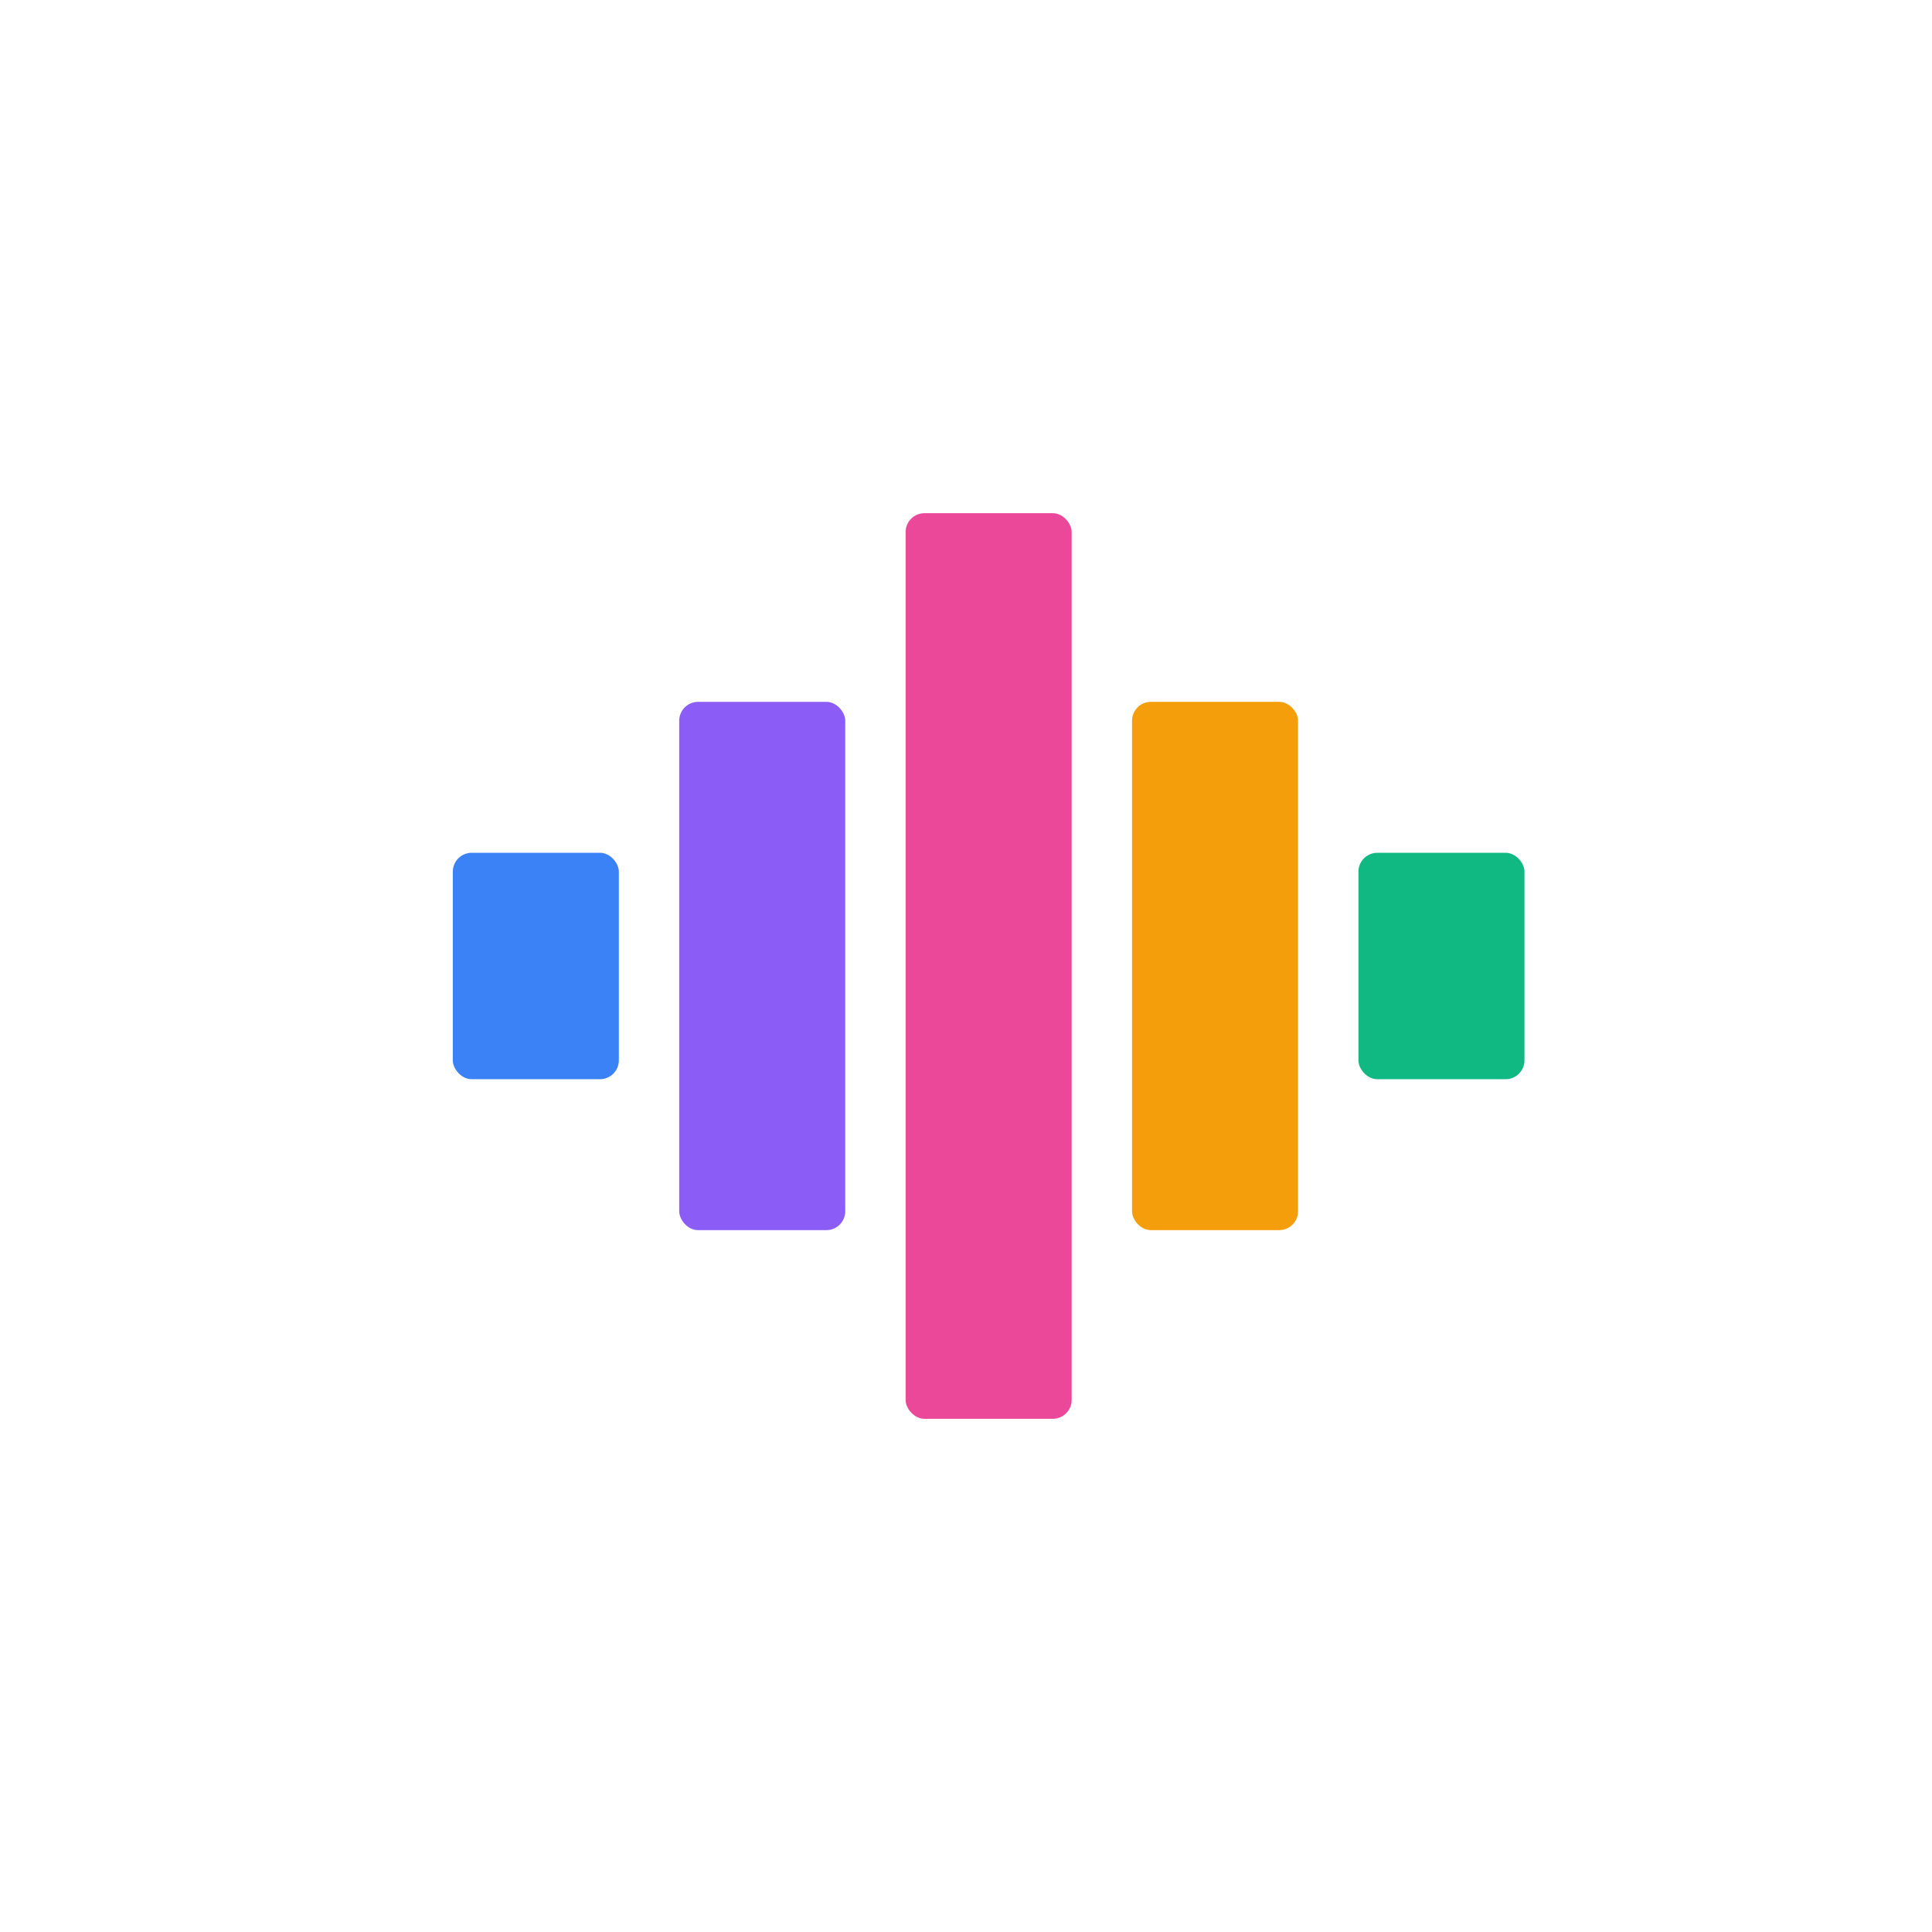
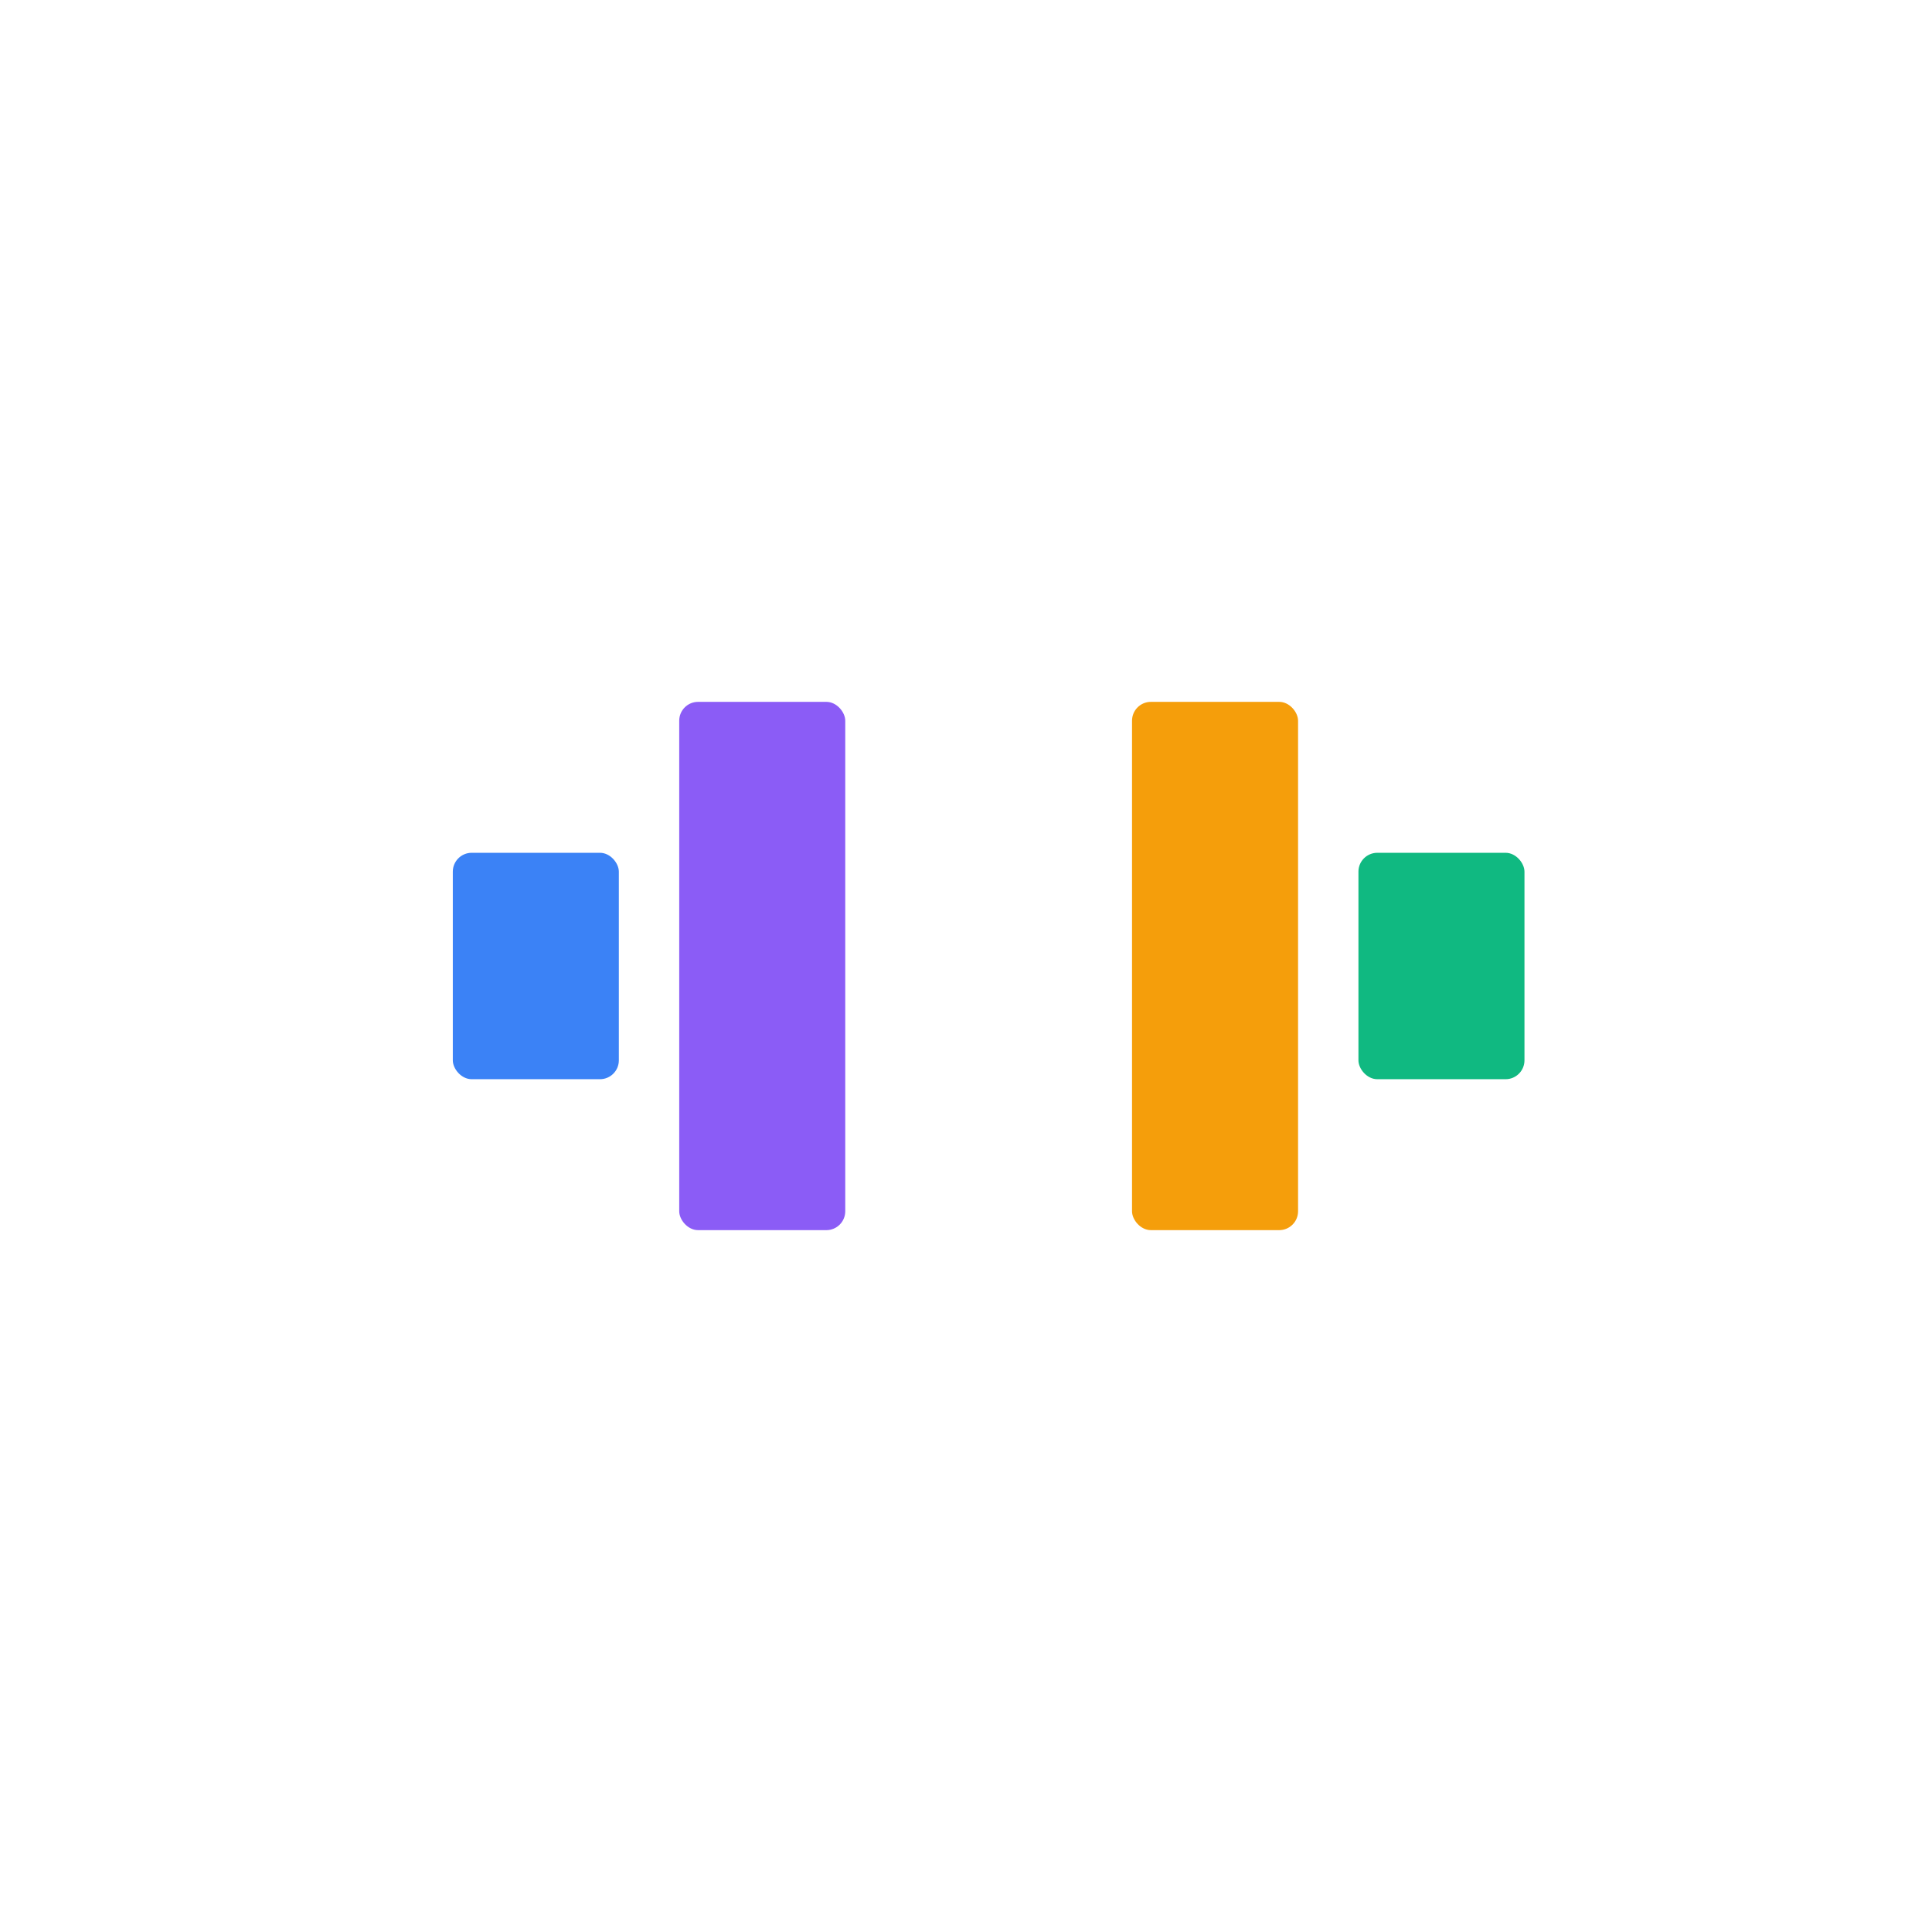
<svg xmlns="http://www.w3.org/2000/svg" width="512" height="512" viewBox="0 0 512 512" fill="none">
  <rect x="120" y="226" width="44" height="60" fill="#3b82f6" rx="5" />
  <rect x="180" y="186" width="44" height="140" fill="#8b5cf6" rx="5" />
-   <rect x="240" y="136" width="44" height="240" fill="#ec4899" rx="5" />
  <rect x="300" y="186" width="44" height="140" fill="#f59e0b" rx="5" />
  <rect x="360" y="226" width="44" height="60" fill="#10b981" rx="5" />
</svg>